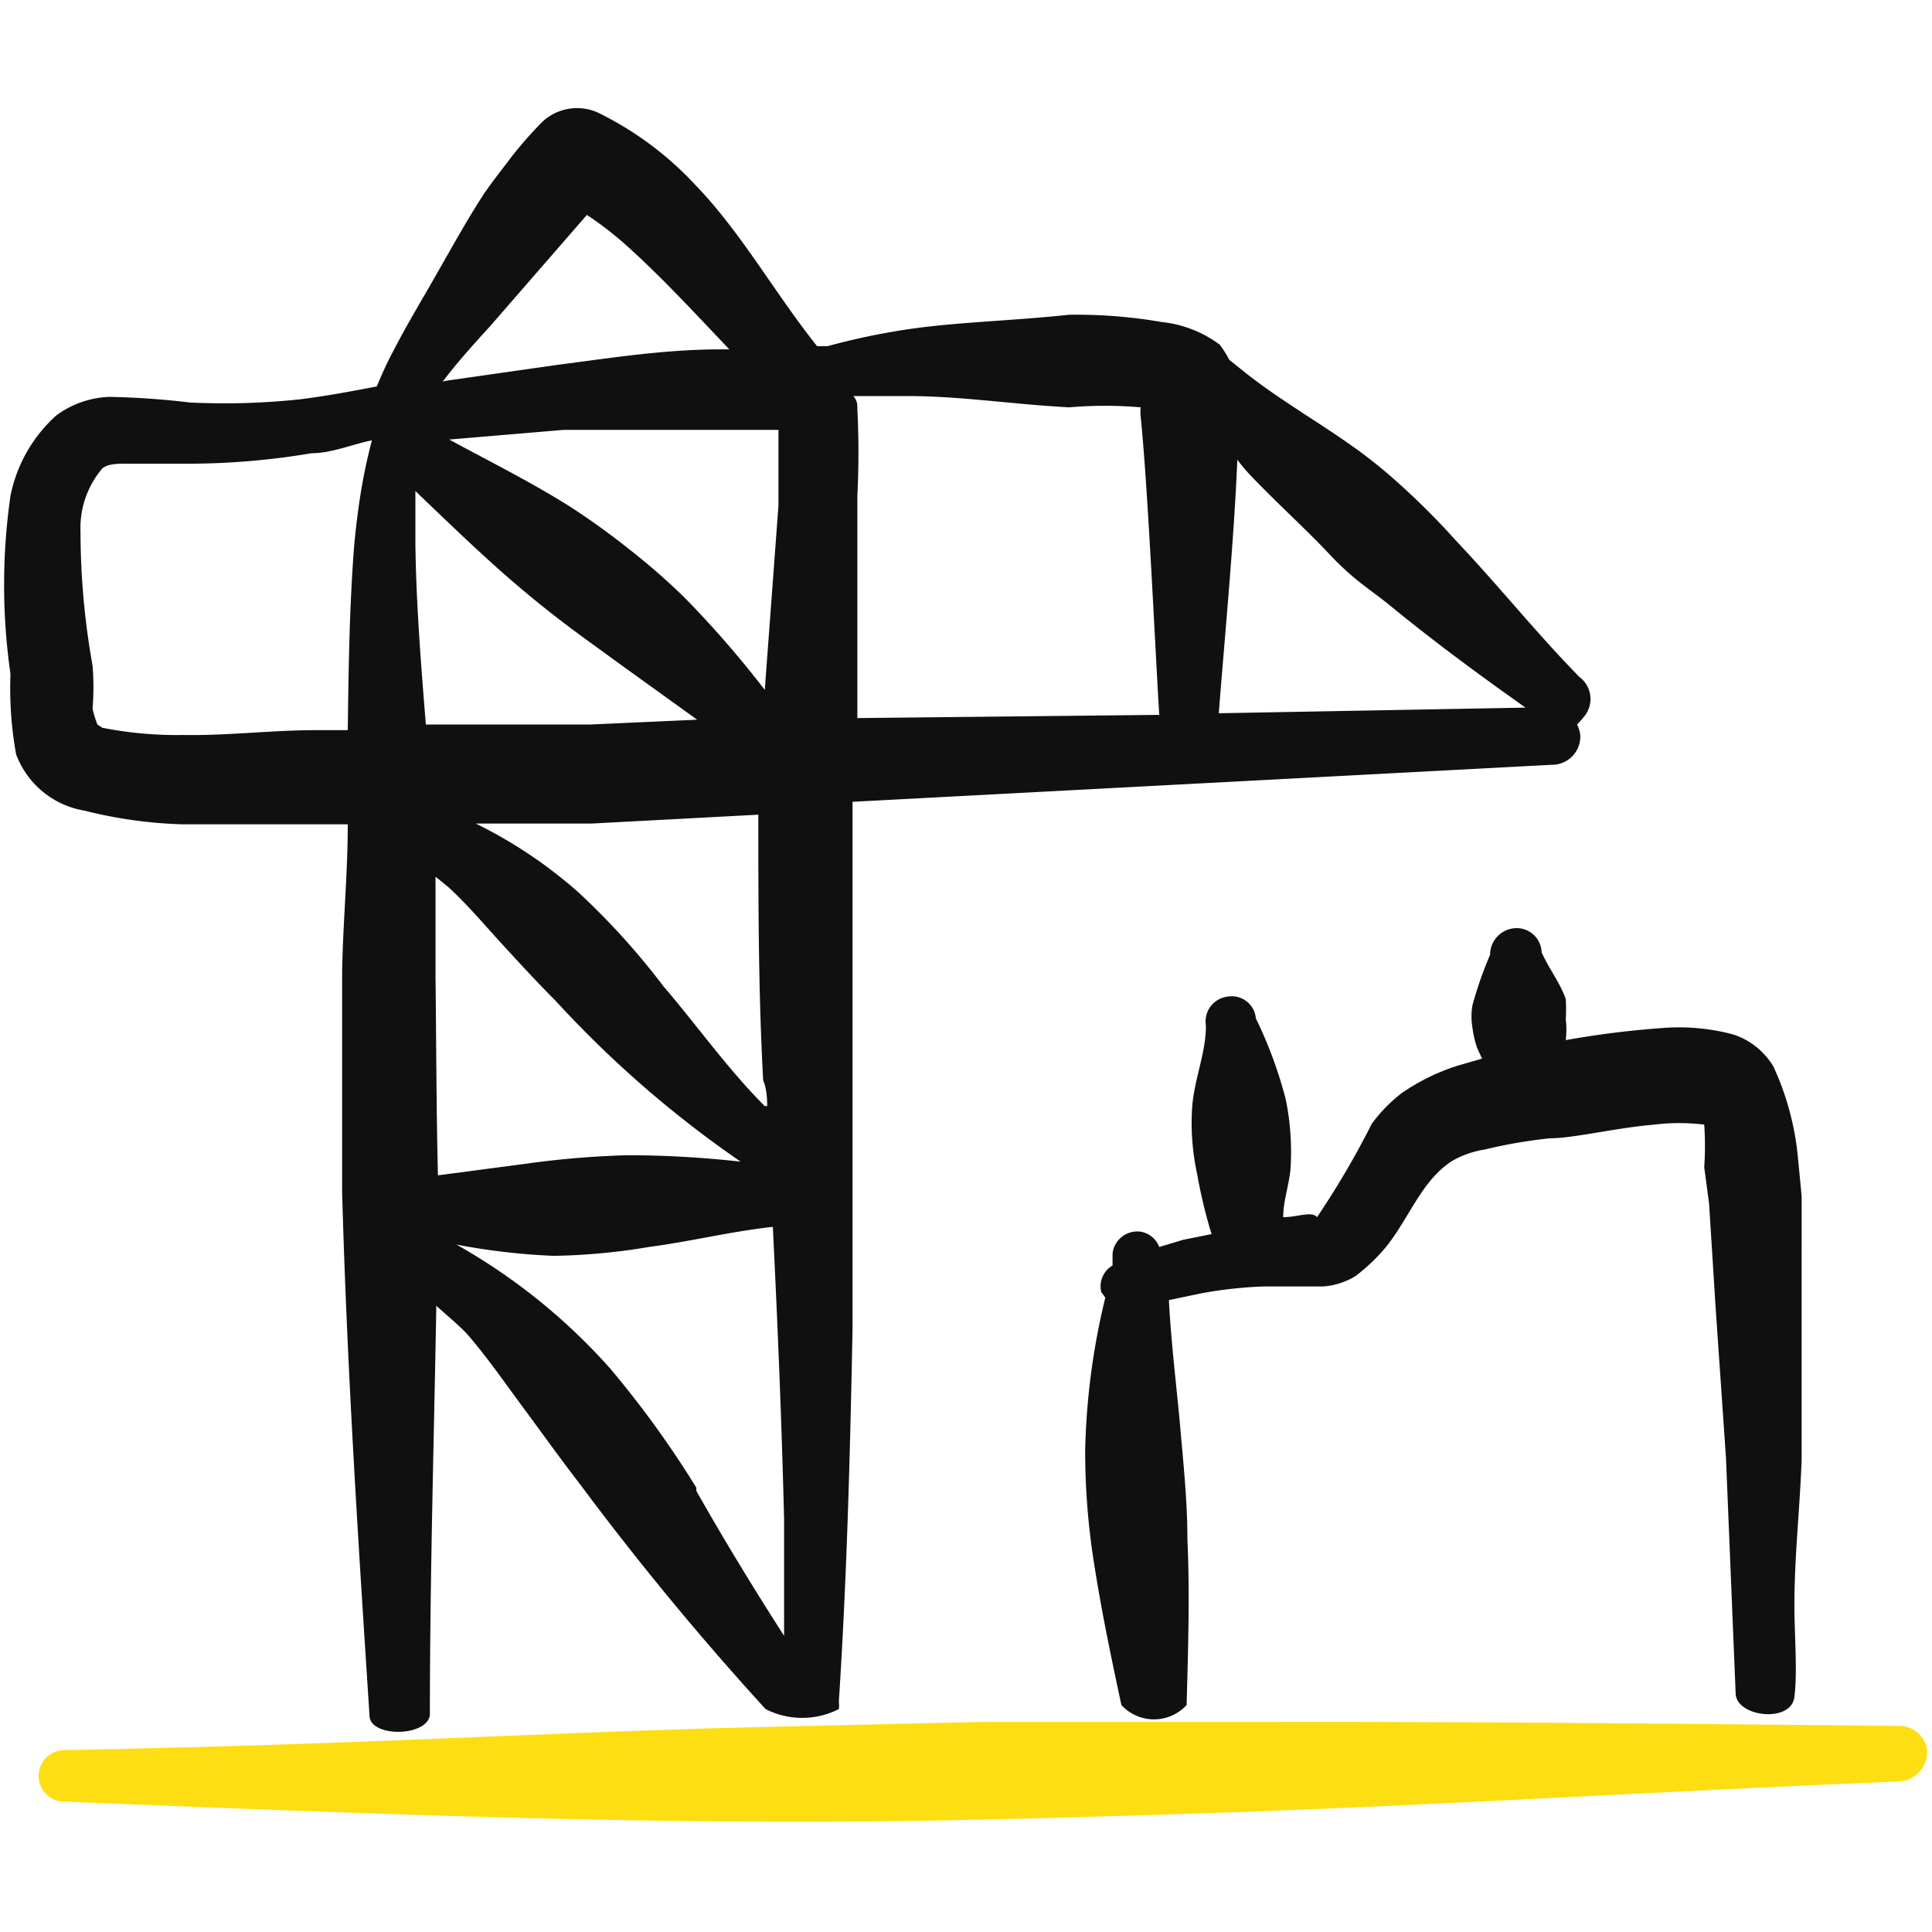
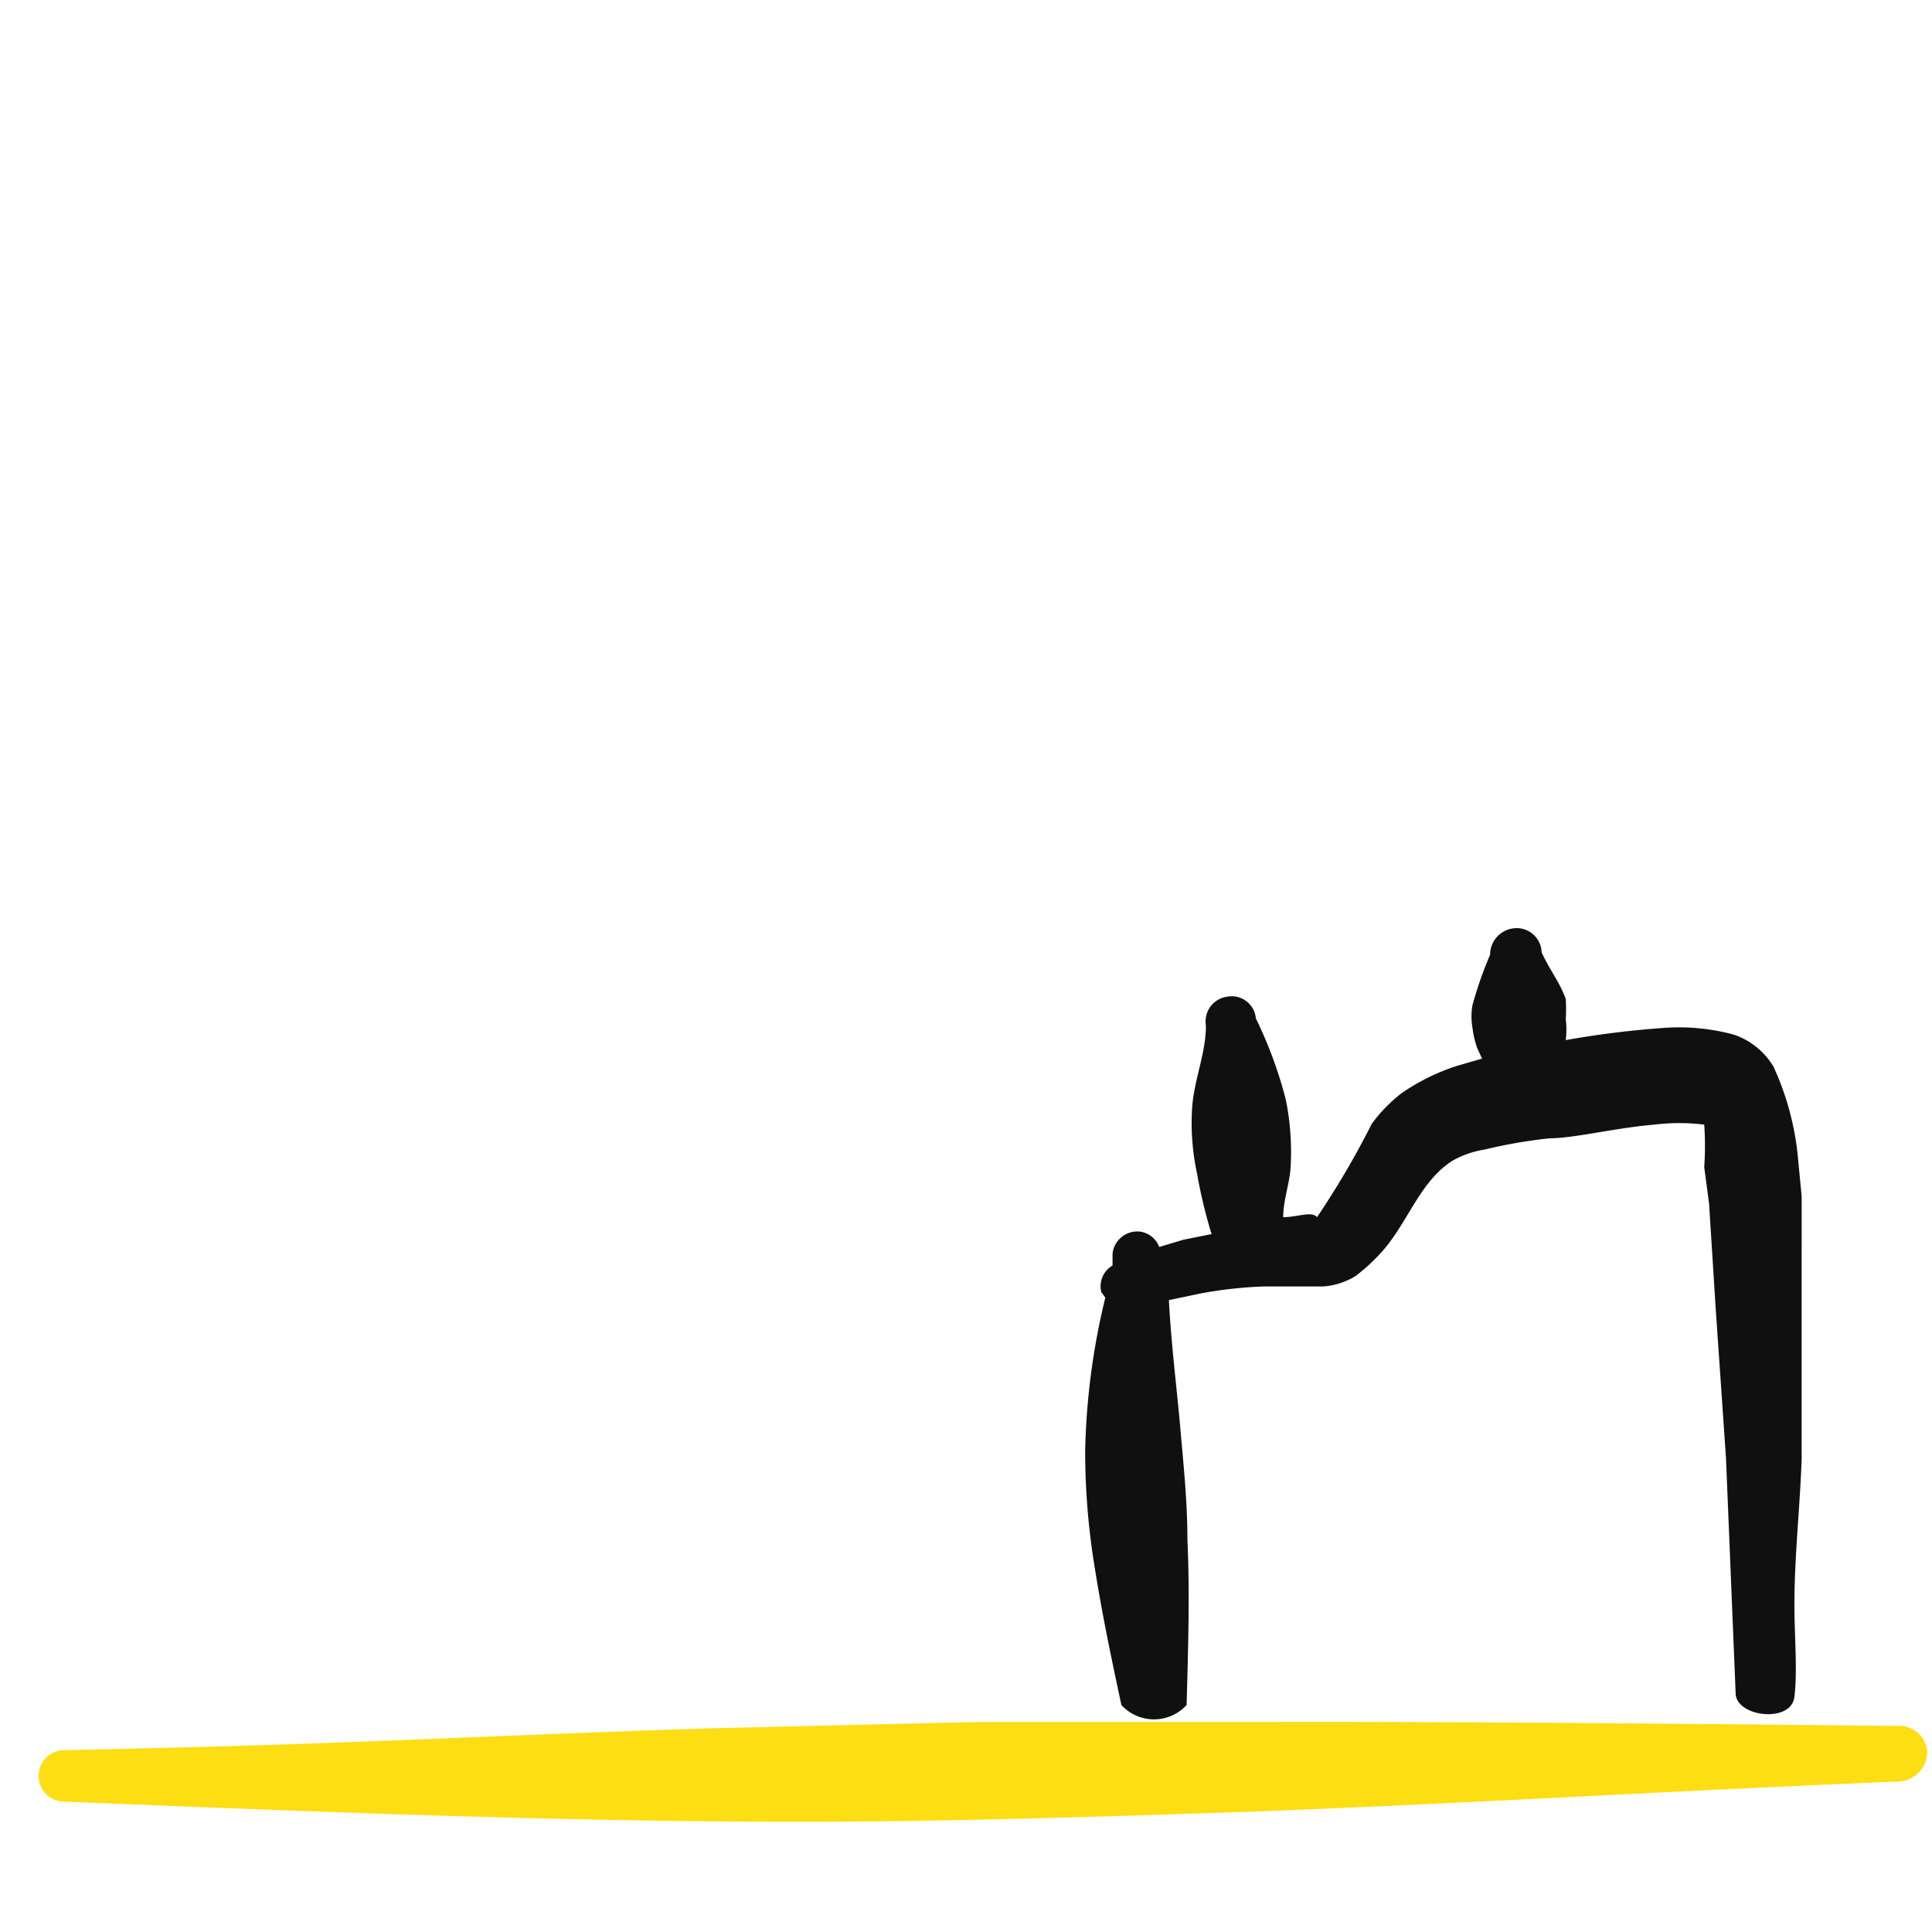
<svg xmlns="http://www.w3.org/2000/svg" viewBox="0 0 250 250">
  <g transform="matrix(10.417,0,0,10.417,0,0)">
    <title>construction-building</title>
    <g>
-       <path d="M19.67,8.91a.34.34,0,0,0-.05-.5c-.53-.54-1-1.13-1.53-1.69A9.31,9.31,0,0,0,17.37,6a6.12,6.12,0,0,0-.56-.45c-.45-.32-.91-.58-1.34-.92l-.2-.16a1.28,1.28,0,0,0-.12-.19A1.47,1.47,0,0,0,14.43,4a6.21,6.21,0,0,0-1.15-.09c-.76.08-1.39.09-2,.18a8.57,8.57,0,0,0-1,.21l-.13,0c-.52-.65-.94-1.41-1.51-2A4.11,4.11,0,0,0,7.43,1.4a.63.63,0,0,0-.7.12,5.3,5.3,0,0,0-.37.42c-.12.16-.24.31-.35.47-.24.37-.45.76-.67,1.14s-.32.55-.47.84c-.07.13-.13.27-.19.41-.31.06-.63.12-.95.16A8.92,8.92,0,0,1,2.36,5a9.86,9.86,0,0,0-1-.07,1.18,1.18,0,0,0-.66.23,1.82,1.82,0,0,0-.57,1,7.77,7.77,0,0,0,0,2.21,4.64,4.64,0,0,0,.07,1,1.1,1.1,0,0,0,.85.7,5.61,5.61,0,0,0,1.23.17c.57,0,1.16,0,1.72,0h.32v0c0,.61-.06,1.22-.07,1.83,0,.91,0,1.83,0,2.74.06,2.18.2,4.34.34,6.5,0,.27.7.27.75,0,0-1.7.05-3.39.08-5.09.13.12.27.23.39.36.25.29.47.61.7.92s.45.62.69.93a36.22,36.22,0,0,0,2.31,2.8s0,0,0,0a1,1,0,0,0,.91,0,.32.32,0,0,0,0-.09c.1-1.54.14-3.08.17-4.62,0-1.15,0-2.3,0-3.45s0-2.07,0-3.11l8.69-.46a.35.35,0,0,0,.35-.37A.38.38,0,0,0,19.59,9S19.65,8.94,19.67,8.91ZM4.4,6.77c-.06.77-.07,1.53-.08,2.3h-.4c-.54,0-1.1.07-1.65.06a4.77,4.77,0,0,1-1-.09L1.21,9s-.05-.13-.06-.2a3.32,3.32,0,0,0,0-.53A9.52,9.52,0,0,1,1,6.6a1.14,1.14,0,0,1,.27-.78c.08-.07.24-.06.39-.06s.55,0,.73,0a9.25,9.25,0,0,0,1.48-.13c.25,0,.5-.11.75-.16C4.5,5.92,4.44,6.35,4.4,6.77Zm5.1,1.8a12.49,12.49,0,0,0-1-1.15,8.27,8.27,0,0,0-.7-.61c-.24-.19-.49-.37-.74-.53-.48-.3-1-.56-1.48-.82L7,5.34c.67,0,1.33,0,2,0l.67,0v.1c0,.3,0,.63,0,.84Zm0,5.17c-.46-.46-.84-1-1.26-1.49a9,9,0,0,0-1.06-1.17,5.75,5.75,0,0,0-1.27-.85l1.44,0,2.07-.11c0,1.1,0,2.2.06,3.3C9.52,13.51,9.53,13.63,9.53,13.74Zm-4-9c.18-.24.39-.47.59-.69l1.2-1.38h0a4.17,4.17,0,0,1,.47.36c.46.41.88.87,1.3,1.31l-.12,0c-.69,0-1.37.11-2,.19l-1.4.2ZM5.29,9c-.06-.74-.12-1.49-.13-2.24,0-.22,0-.44,0-.66.45.43.89.86,1.37,1.26s.75.58,1.13.86l1,.72L7.33,9Zm.12,3.09c0-.4,0-.8,0-1.2l.16.13c.24.22.44.46.66.7s.44.48.67.71a13.46,13.46,0,0,0,2.3,2,12.81,12.81,0,0,0-1.39-.08,11.11,11.11,0,0,0-1.16.09l-1.21.16C5.42,13.78,5.42,13,5.41,12.13Zm3.24,6.39A12.34,12.34,0,0,0,7.58,17a7.44,7.44,0,0,0-1.91-1.54,8.15,8.15,0,0,0,1.21.14,7.73,7.73,0,0,0,1.18-.11c.53-.07,1-.19,1.54-.25.06,1.21.11,2.42.14,3.63,0,.49,0,1,0,1.45C9.38,19.76,9,19.14,8.65,18.52Zm2-9.56,0-2.76a10.79,10.79,0,0,0,0-1.08c0-.06,0-.1-.05-.16.23,0,.46,0,.68,0,.65,0,1.27.1,2,.14a5.16,5.16,0,0,1,.89,0h0a.49.49,0,0,0,0,.12c.09.88.18,2.89.23,3.7Zm4.49-.06c.05-.68.19-2.14.23-3.15a2.09,2.09,0,0,0,.14.17c.34.36.7.68,1,1s.48.42.73.62c.56.46,1.13.88,1.71,1.29Z" style="fill: #101010;fill-rule: evenodd" />
      <path d="M23.63,21.44c-5.57-.06-7.25-.05-8-.05l-3.42,0s-.14,0-3.41.08c-3.07.1-4.47.2-8,.27a.32.32,0,0,0,0,.64c3,.12,6.08.25,9.12.25,1.83,0,3.65-.06,5.47-.12,2.74-.1,5.47-.27,8.2-.38a.37.37,0,0,0,.35-.37A.35.35,0,0,0,23.63,21.44Z" style="fill: #fdde12;fill-rule: evenodd" />
      <path d="M14.75,19.12c0-.47-.05-.94-.09-1.4s-.11-1-.14-1.57l.38-.08a5.28,5.28,0,0,1,.81-.09c.1,0,.49,0,.73,0a.88.88,0,0,0,.4-.13,2.33,2.33,0,0,0,.36-.34c.3-.36.45-.84.84-1.09a1.18,1.18,0,0,1,.4-.14,6.26,6.26,0,0,1,.81-.14c.3,0,.82-.13,1.3-.17a2.55,2.55,0,0,1,.62,0,3.94,3.94,0,0,1,0,.53l.06.45.08,1.27.13,1.89.12,2.92c0,.3.69.38.73.05s0-.76,0-1.14c0-.61.07-1.22.09-1.82l0-1.92V14.86l-.05-.52a3.47,3.47,0,0,0-.3-1.09.91.91,0,0,0-.5-.4,2.61,2.61,0,0,0-.88-.08,11.57,11.57,0,0,0-1.2.15h0a1.11,1.11,0,0,0,0-.26,2.17,2.17,0,0,0,0-.25c-.08-.22-.2-.36-.3-.58a.31.31,0,0,0-.33-.3.33.33,0,0,0-.31.33,4.7,4.7,0,0,0-.22.63.82.82,0,0,0,0,.27,1.22,1.22,0,0,0,.06.26l.06.13-.31.09a2.61,2.61,0,0,0-.69.34,1.9,1.9,0,0,0-.37.38,10.62,10.62,0,0,1-.68,1.16c-.06-.08-.25,0-.42,0,0-.2.07-.39.09-.59a3.37,3.37,0,0,0,0-.44,3.11,3.11,0,0,0-.06-.44,5.33,5.33,0,0,0-.37-1,.3.3,0,0,0-.35-.27.31.31,0,0,0-.27.36c0,.34-.14.65-.17,1a2.94,2.94,0,0,0,0,.42,3,3,0,0,0,.06.42,6.3,6.3,0,0,0,.18.75l-.35.07-.3.09a.3.3,0,0,0-.23-.19.31.31,0,0,0-.35.27s0,.1,0,.15a.3.3,0,0,0-.14.33s0,0,.05.07a8.76,8.76,0,0,0-.25,1.9,8.9,8.9,0,0,0,.12,1.46c.09.57.21,1.14.33,1.7a.55.55,0,0,0,.81,0C14.76,20.46,14.78,19.79,14.75,19.12Z" style="fill: #101010;fill-rule: evenodd" />
    </g>
  </g>
</svg>